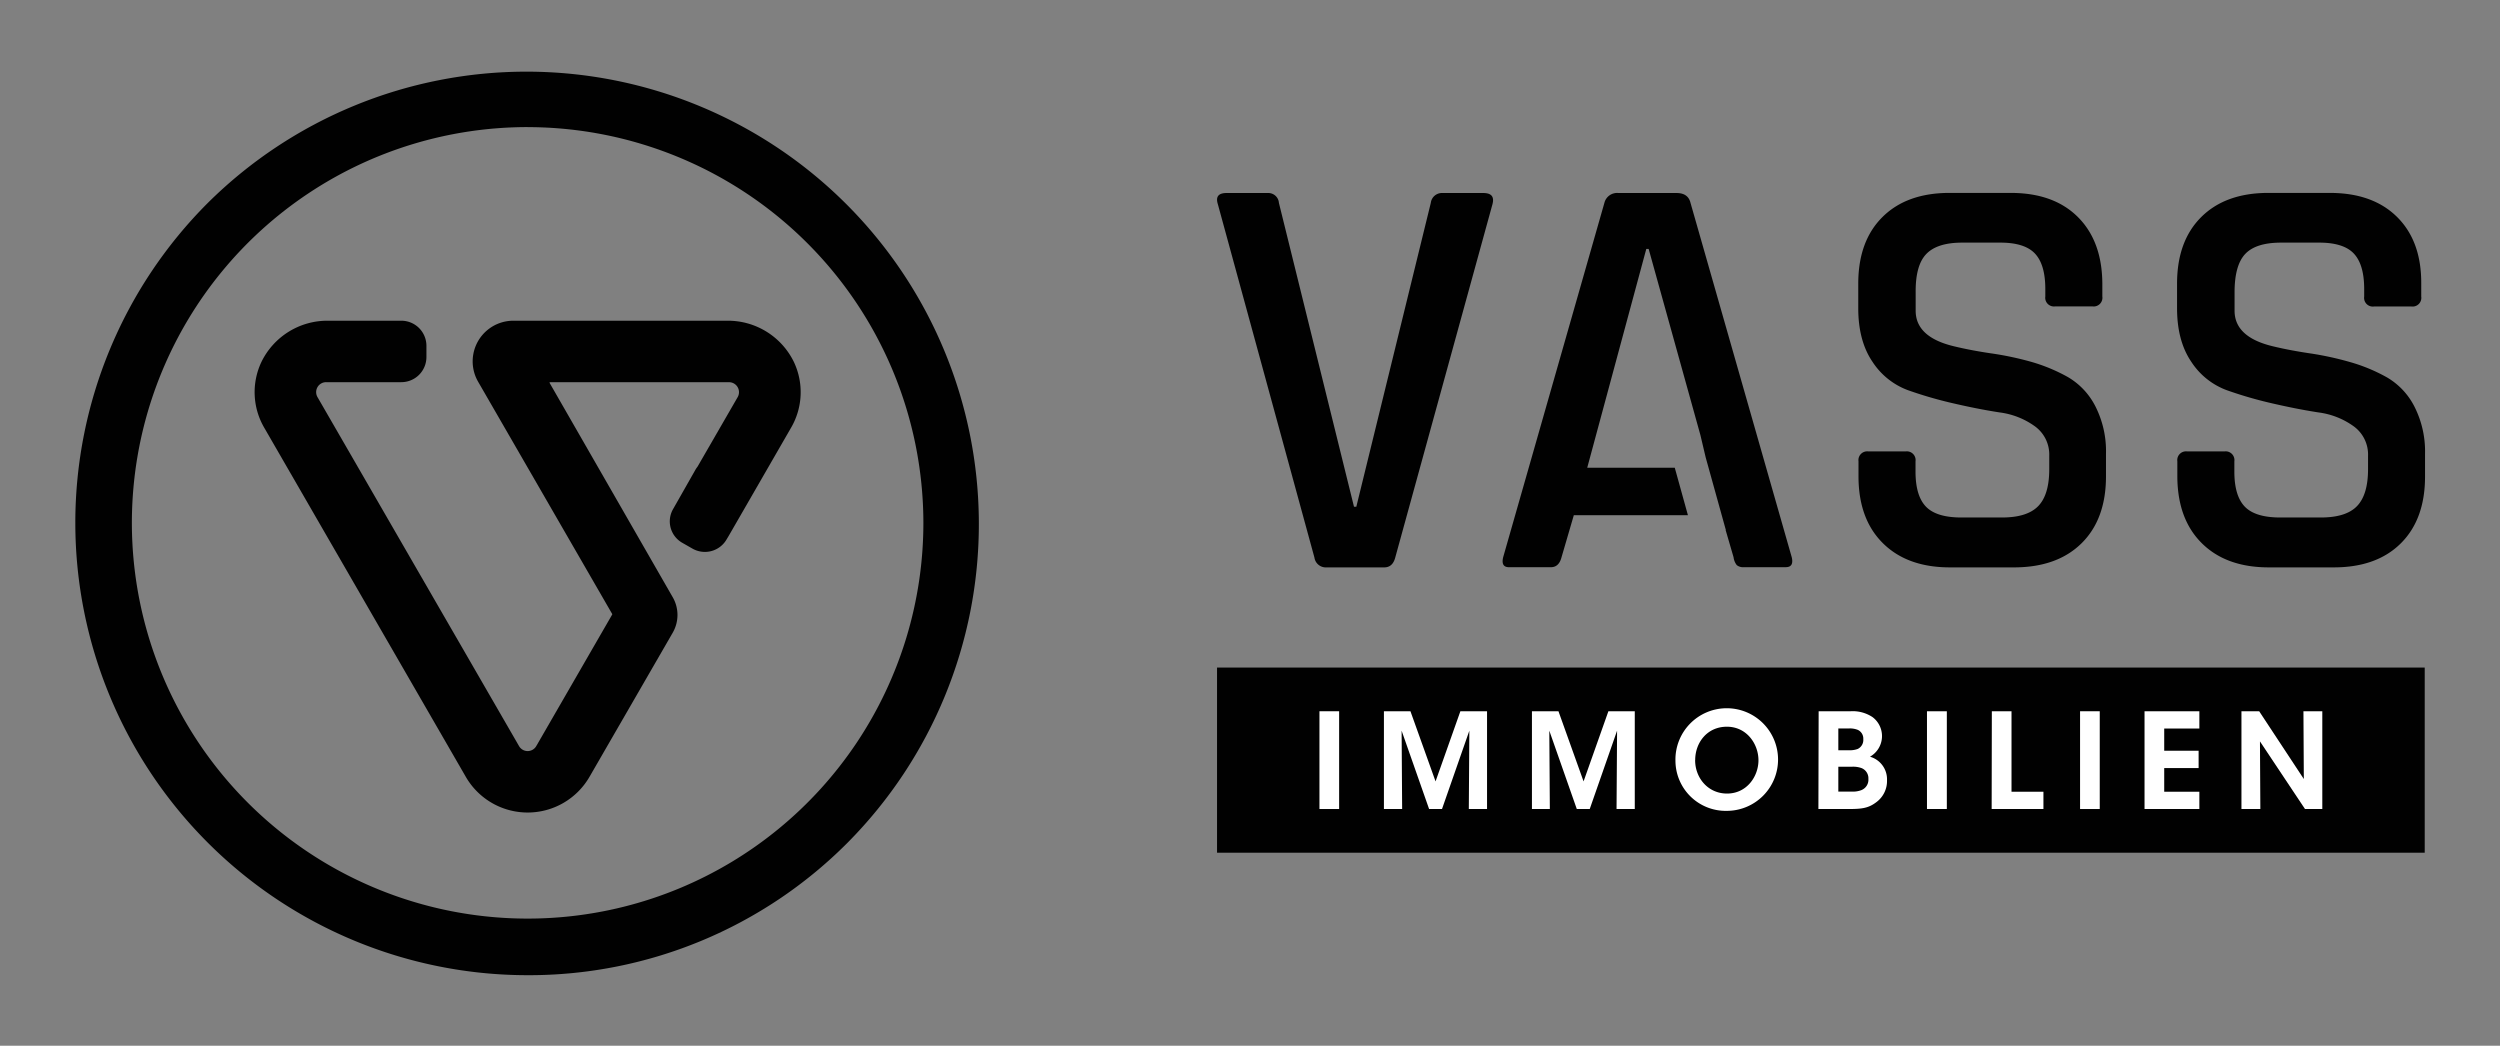
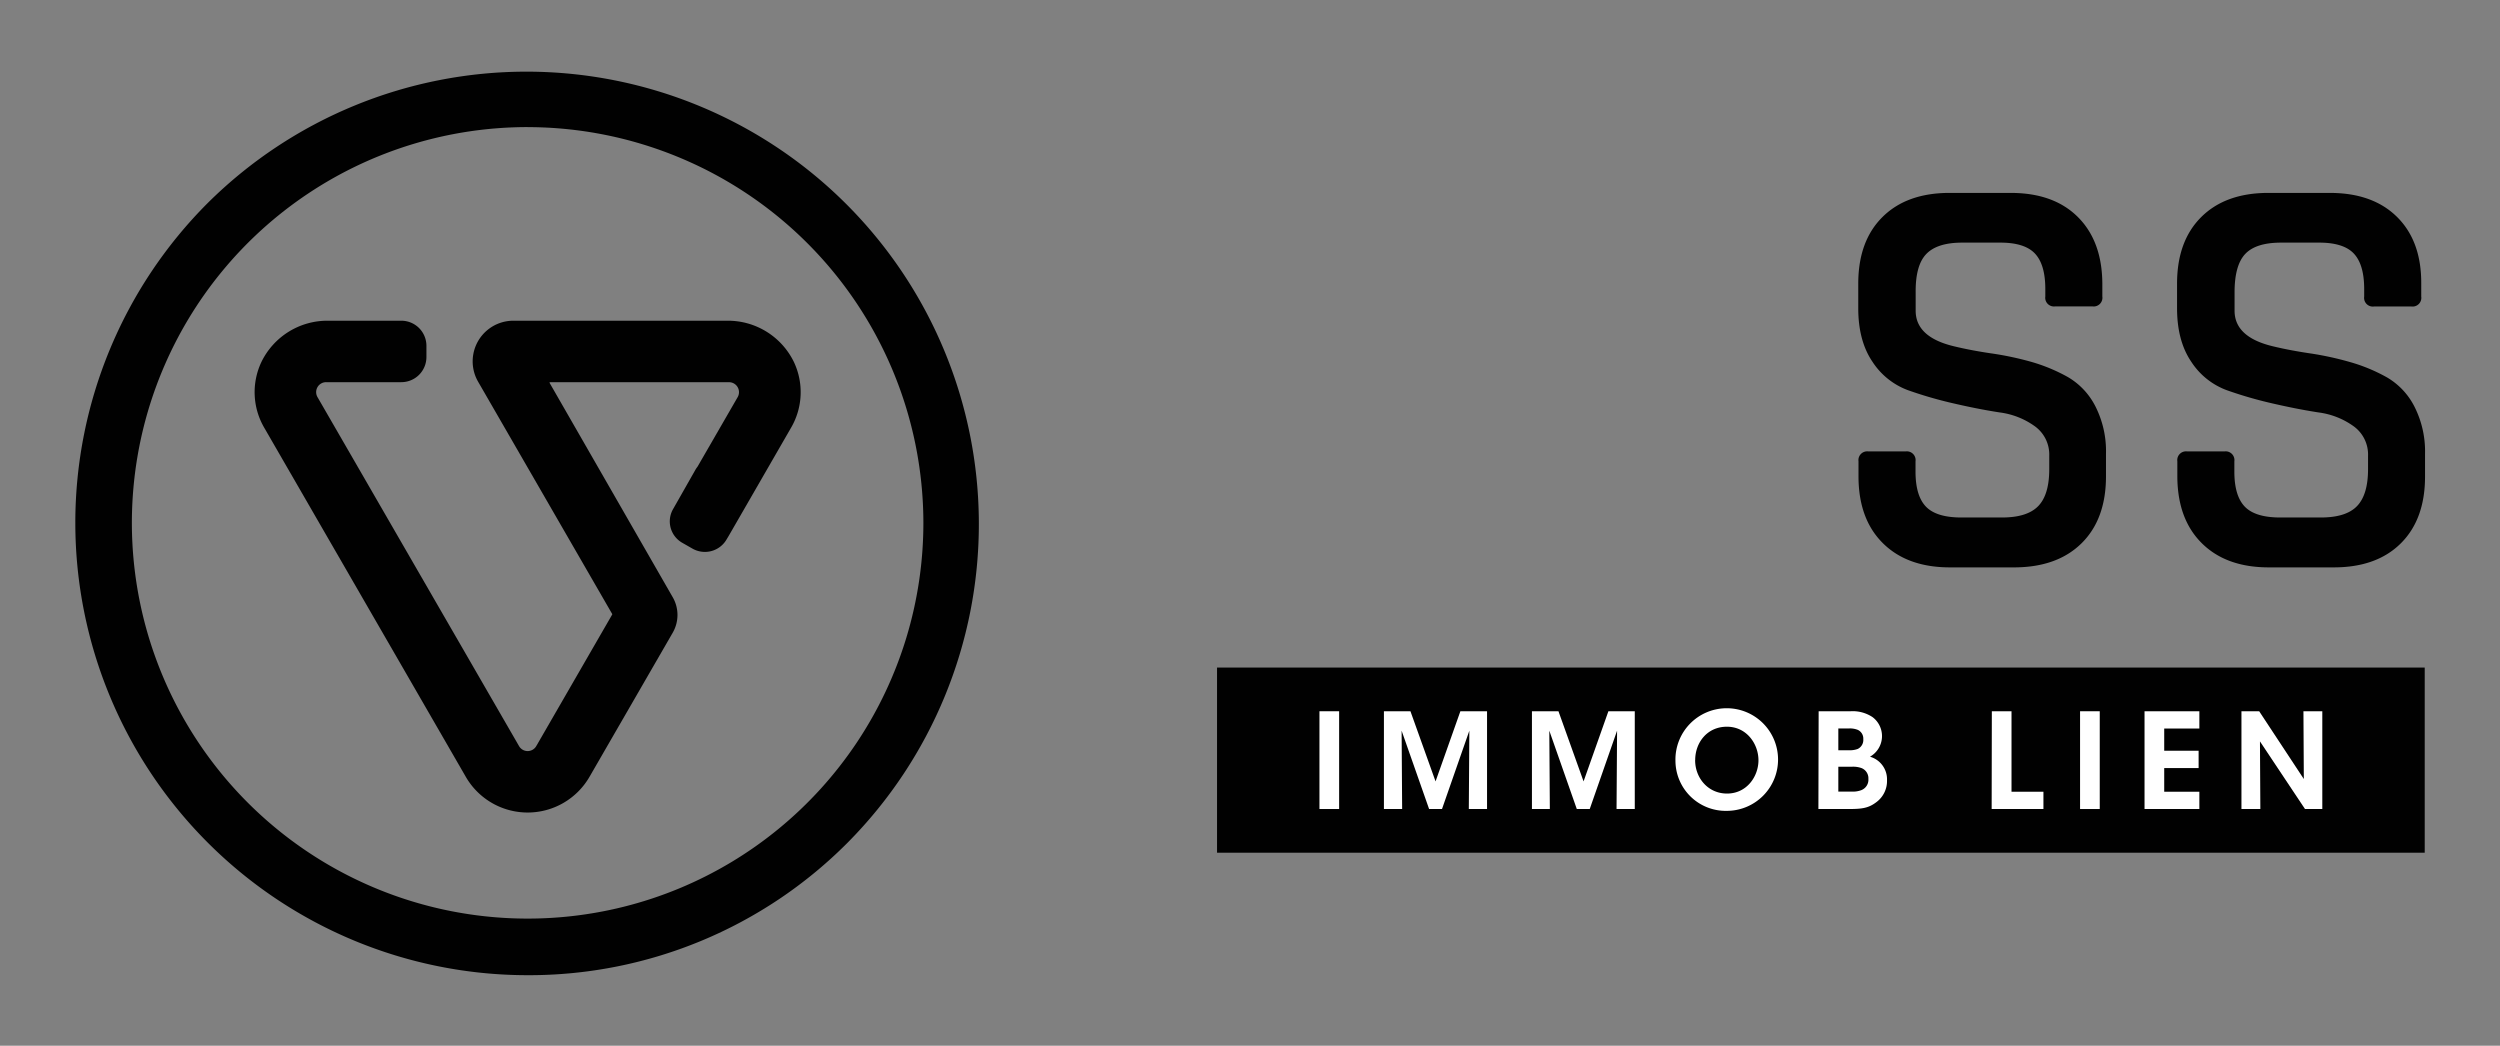
<svg xmlns="http://www.w3.org/2000/svg" id="Ebene_1" data-name="Ebene 1" viewBox="0 0 704.99 294.89">
  <rect x="0" y="0" width="704.99" height="294.89" fill="#808080" stroke="none" />
  <defs>
    <style>.cls-1{fill:#010101;}.cls-2{fill:#fff;}</style>
  </defs>
  <path class="cls-1" d="M148.8,275A127.57,127.57,0,0,1,58.59,57.24,127.57,127.57,0,0,1,239,237.65,126.74,126.74,0,0,1,148.8,275Zm0-239.16a111.6,111.6,0,1,0,111.59,111.6A111.72,111.72,0,0,0,148.8,35.85Z" />
  <path class="cls-1" d="M223.89,102.11a20.68,20.68,0,0,0-18.82-11.67h-60.3a11.47,11.47,0,0,0-9.87,17.33h0l37.74,65.38a.17.17,0,0,1,0,.14L151.22,210.4a2.8,2.8,0,0,1-4.85,0L89.54,112A2.81,2.81,0,0,1,92,107.77h21.17a7.08,7.08,0,0,0,7.08-7.08V97.52a7.08,7.08,0,0,0-7.08-7.08H92.52A20.68,20.68,0,0,0,73.7,102.11a19.91,19.91,0,0,0,.83,18.53l56.83,98.43a20.14,20.14,0,0,0,34.87,0l22.61-39.15h0l.88-1.53a10,10,0,0,0,0-9.95L155,108a.14.14,0,0,1,.12-.22h50.47a2.81,2.81,0,0,1,2.43,4.21l-11.32,19.61h0a6.36,6.36,0,0,0-.58.85l-6.33,11.14a6.94,6.94,0,0,0,2.58,9.46l2.89,1.65a7.07,7.07,0,0,0,9.66-2.63l.6-1h0l17.52-30.39A19.91,19.91,0,0,0,223.89,102.11Z" />
  <rect class="cls-1" x="343.2" y="188.25" width="340.56" height="52.21" />
  <path class="cls-2" d="M372.08,200.57h5.55v27.57h-5.55Z" />
  <path class="cls-2" d="M390.26,228.14V200.57h7.48l7.08,19.78,7-19.78h7.52v27.57h-5.14l.15-22.09-7.71,22.09H403l-7.75-22.09.15,22.09Z" />
  <path class="cls-2" d="M432,228.14V200.57h7.48l7.08,19.78,7-19.78H461v27.57h-5.14l.15-22.09-7.71,22.09h-3.65l-7.75-22.09.15,22.09Z" />
  <path class="cls-2" d="M472.47,214.58a14.47,14.47,0,1,1,14.41,14.08,14.18,14.18,0,0,1-14.41-14.08Zm5.55-.22c0,5,3.61,9.42,9,9.42,5.58,0,8.86-4.84,8.86-9.39s-3.28-9.46-8.9-9.46-8.94,4.55-8.94,9.39Z" />
  <path class="cls-2" d="M512.85,200.57h9a10.09,10.09,0,0,1,6.18,1.64,6.69,6.69,0,0,1-.7,11.18,6.62,6.62,0,0,1,4.8,6.63,7.4,7.4,0,0,1-3,6.18c-2.2,1.68-4,1.94-7.86,1.94h-8.49Zm5.55,11h3.09a6.32,6.32,0,0,0,2.38-.37,2.8,2.8,0,0,0,1.57-2.76,2.7,2.7,0,0,0-1.53-2.61,6,6,0,0,0-2.46-.41H518.4Zm0,11.66h3.91a6.65,6.65,0,0,0,2.57-.41,3.15,3.15,0,0,0,2-3.17,3.09,3.09,0,0,0-1.93-3.05,7,7,0,0,0-2.8-.38H518.4Z" />
-   <path class="cls-2" d="M543.4,200.57H549v27.57H543.4Z" />
  <path class="cls-2" d="M561.69,200.57h5.55v22.69h9v4.88h-14.6Z" />
  <path class="cls-2" d="M586.57,200.57h5.55v27.57h-5.55Z" />
  <path class="cls-2" d="M604.75,200.57h15.46v4.88H610.3v6.26H620v4.88H610.3v6.67h9.91v4.88H604.75Z" />
  <path class="cls-2" d="M649.67,219.68l-.11-19.11h5.32v27.57H650l-12.7-19.07.11,19.07h-5.33V200.57h5Z" />
-   <path class="cls-1" d="M390.35,160H374.11a3.24,3.24,0,0,1-3.45-2.79L343.42,57.55c-.65-2.07.17-3.12,2.46-3.12h11.65a3,3,0,0,1,3.12,2.79l21.17,85.67h.66l21-85.67a3.16,3.16,0,0,1,3.28-2.79h11.49c2.3,0,3.17,1,2.63,3.12l-27.41,99.61C393,159,392,160,390.35,160Z" />
  <path class="cls-1" d="M524.09,134.35v-4.26a2.47,2.47,0,0,1,2.79-2.79h10.5a2.47,2.47,0,0,1,2.79,2.79V133q0,6.89,3,9.93t10.09,3h11.33q7.05,0,10.17-3.2t3.12-10.42v-3.77a9.84,9.84,0,0,0-4-8.29,21.72,21.72,0,0,0-9.93-3.94q-5.91-.9-13-2.54a114.72,114.72,0,0,1-13-3.77,20.35,20.35,0,0,1-9.93-8q-4-5.89-4-15.09V80q0-12,6.81-18.78t18.79-6.82h17.4q12.13,0,18.95,6.82T592.85,80v3.61a2.46,2.46,0,0,1-2.79,2.79h-10.5a2.46,2.46,0,0,1-2.79-2.79V81.51q0-7-3-10.09t-10.09-3H553.3q-7,0-10.09,3.2t-3,10.92v5.08q0,7.4,10.67,10,4.75,1.16,10.42,2A87.87,87.87,0,0,1,572.67,102a48.43,48.43,0,0,1,10.5,4.35,20.06,20.06,0,0,1,7.71,8.21,27.89,27.89,0,0,1,3,13.37v6.4q0,12-6.81,18.79T568.24,160H549.86q-12,0-18.88-6.81T524.09,134.35Z" />
  <path class="cls-1" d="M614,134.35v-4.26a2.47,2.47,0,0,1,2.79-2.79h10.5a2.47,2.47,0,0,1,2.79,2.79V133q0,6.89,3,9.93t10.09,3h11.32c4.7,0,8.1-1.06,10.17-3.2s3.12-5.6,3.12-10.42v-3.77a9.84,9.84,0,0,0-4-8.29,21.72,21.72,0,0,0-9.93-3.94c-3.93-.6-8.26-1.45-13-2.54a114.11,114.11,0,0,1-13-3.77,20.35,20.35,0,0,1-9.93-8q-4-5.89-4-15.09V80q0-12,6.81-18.78t18.79-6.82H657q12.15,0,19,6.82T682.78,80v3.61A2.47,2.47,0,0,1,680,86.43H669.48a2.46,2.46,0,0,1-2.79-2.79V81.51q0-7-3-10.09t-10.09-3H643.23q-7.07,0-10.09,3.2t-3,10.92v5.08q0,7.4,10.67,10,4.76,1.16,10.42,2a88.09,88.09,0,0,1,11.4,2.46,48,48,0,0,1,10.5,4.35,20,20,0,0,1,7.72,8.21,27.89,27.89,0,0,1,3,13.37v6.4q0,12-6.81,18.79T658.16,160H639.78q-12,0-18.87-6.81T614,134.35Z" />
-   <path class="cls-1" d="M505.27,157.16,476.72,57.22c-.44-1.85-1.75-2.79-3.94-2.79H456.37a3.69,3.69,0,0,0-3.94,2.79l-28.55,99.94c-.44,1.86.11,2.79,1.64,2.79h11.82c1.53,0,2.51-.93,3-2.79l3.47-11.87h32.18l-3.71-13.39H447.59l16.66-61.71h.66l14.6,52.51L481,129l5.68,20.46-.06,0,2.24,7.69a4.43,4.43,0,0,0,.91,2.22,2.87,2.87,0,0,0,2.05.57h11.65Q505.93,160,505.27,157.16Z" />
</svg>